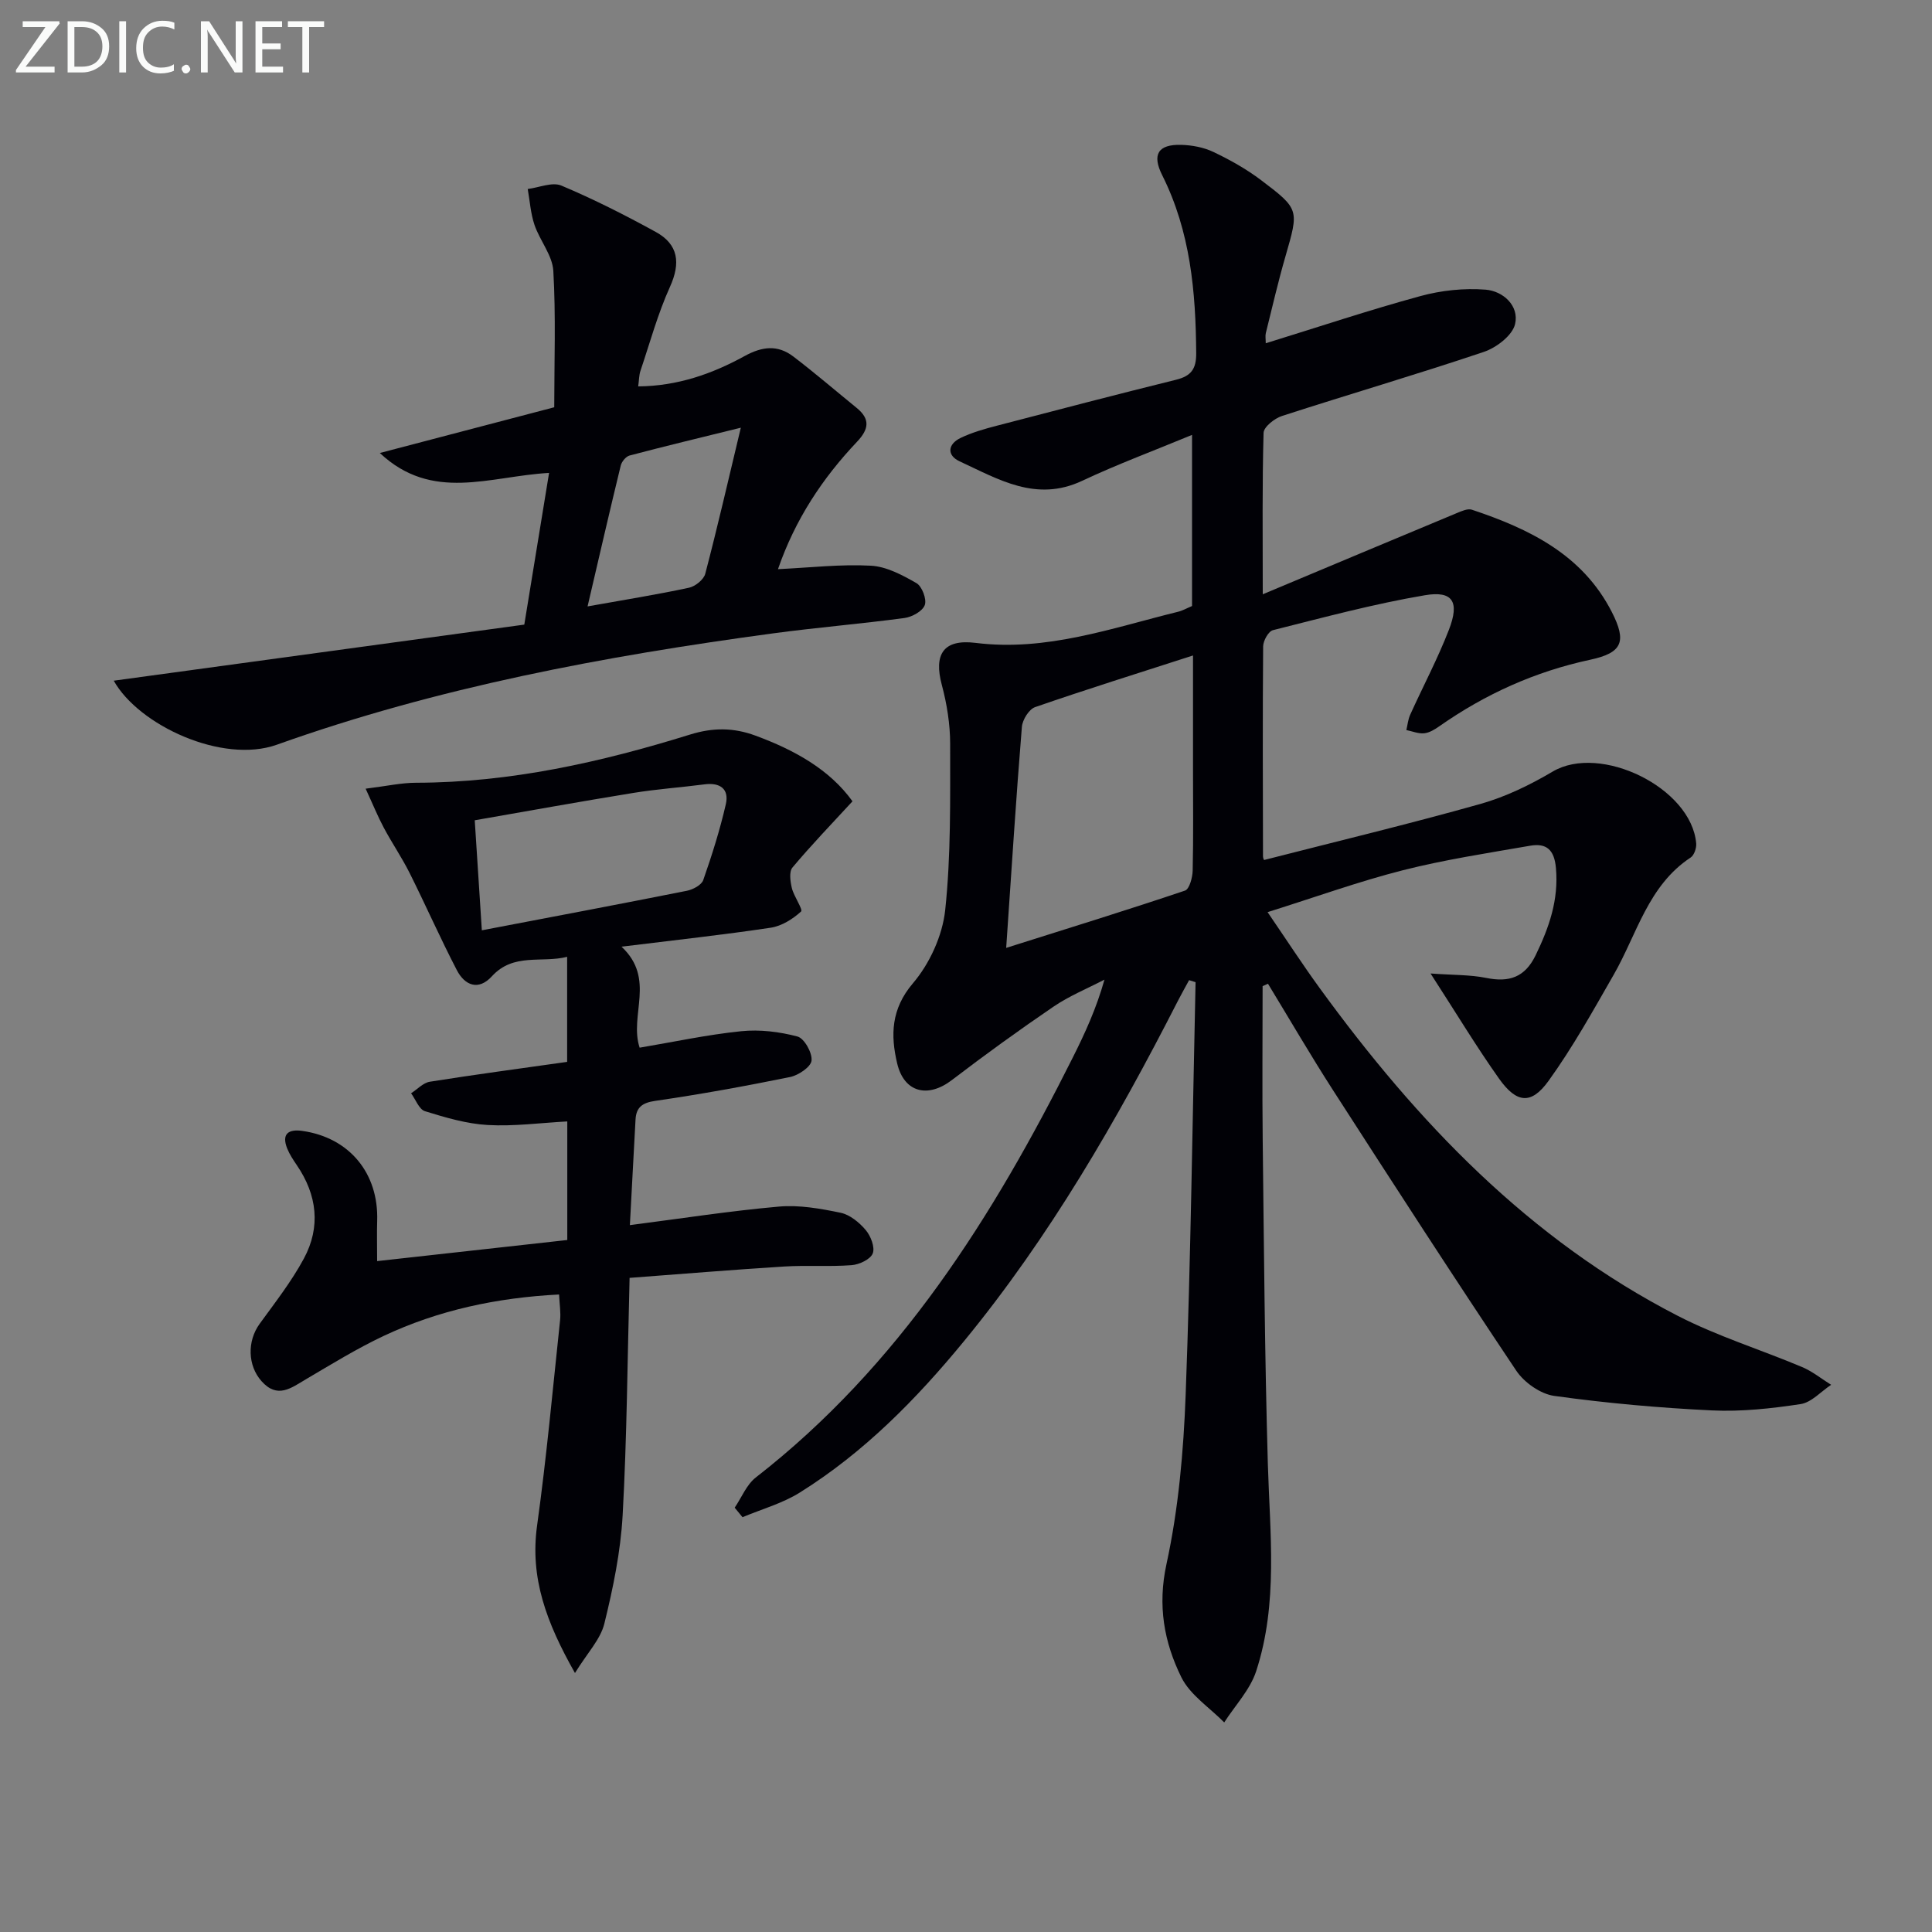
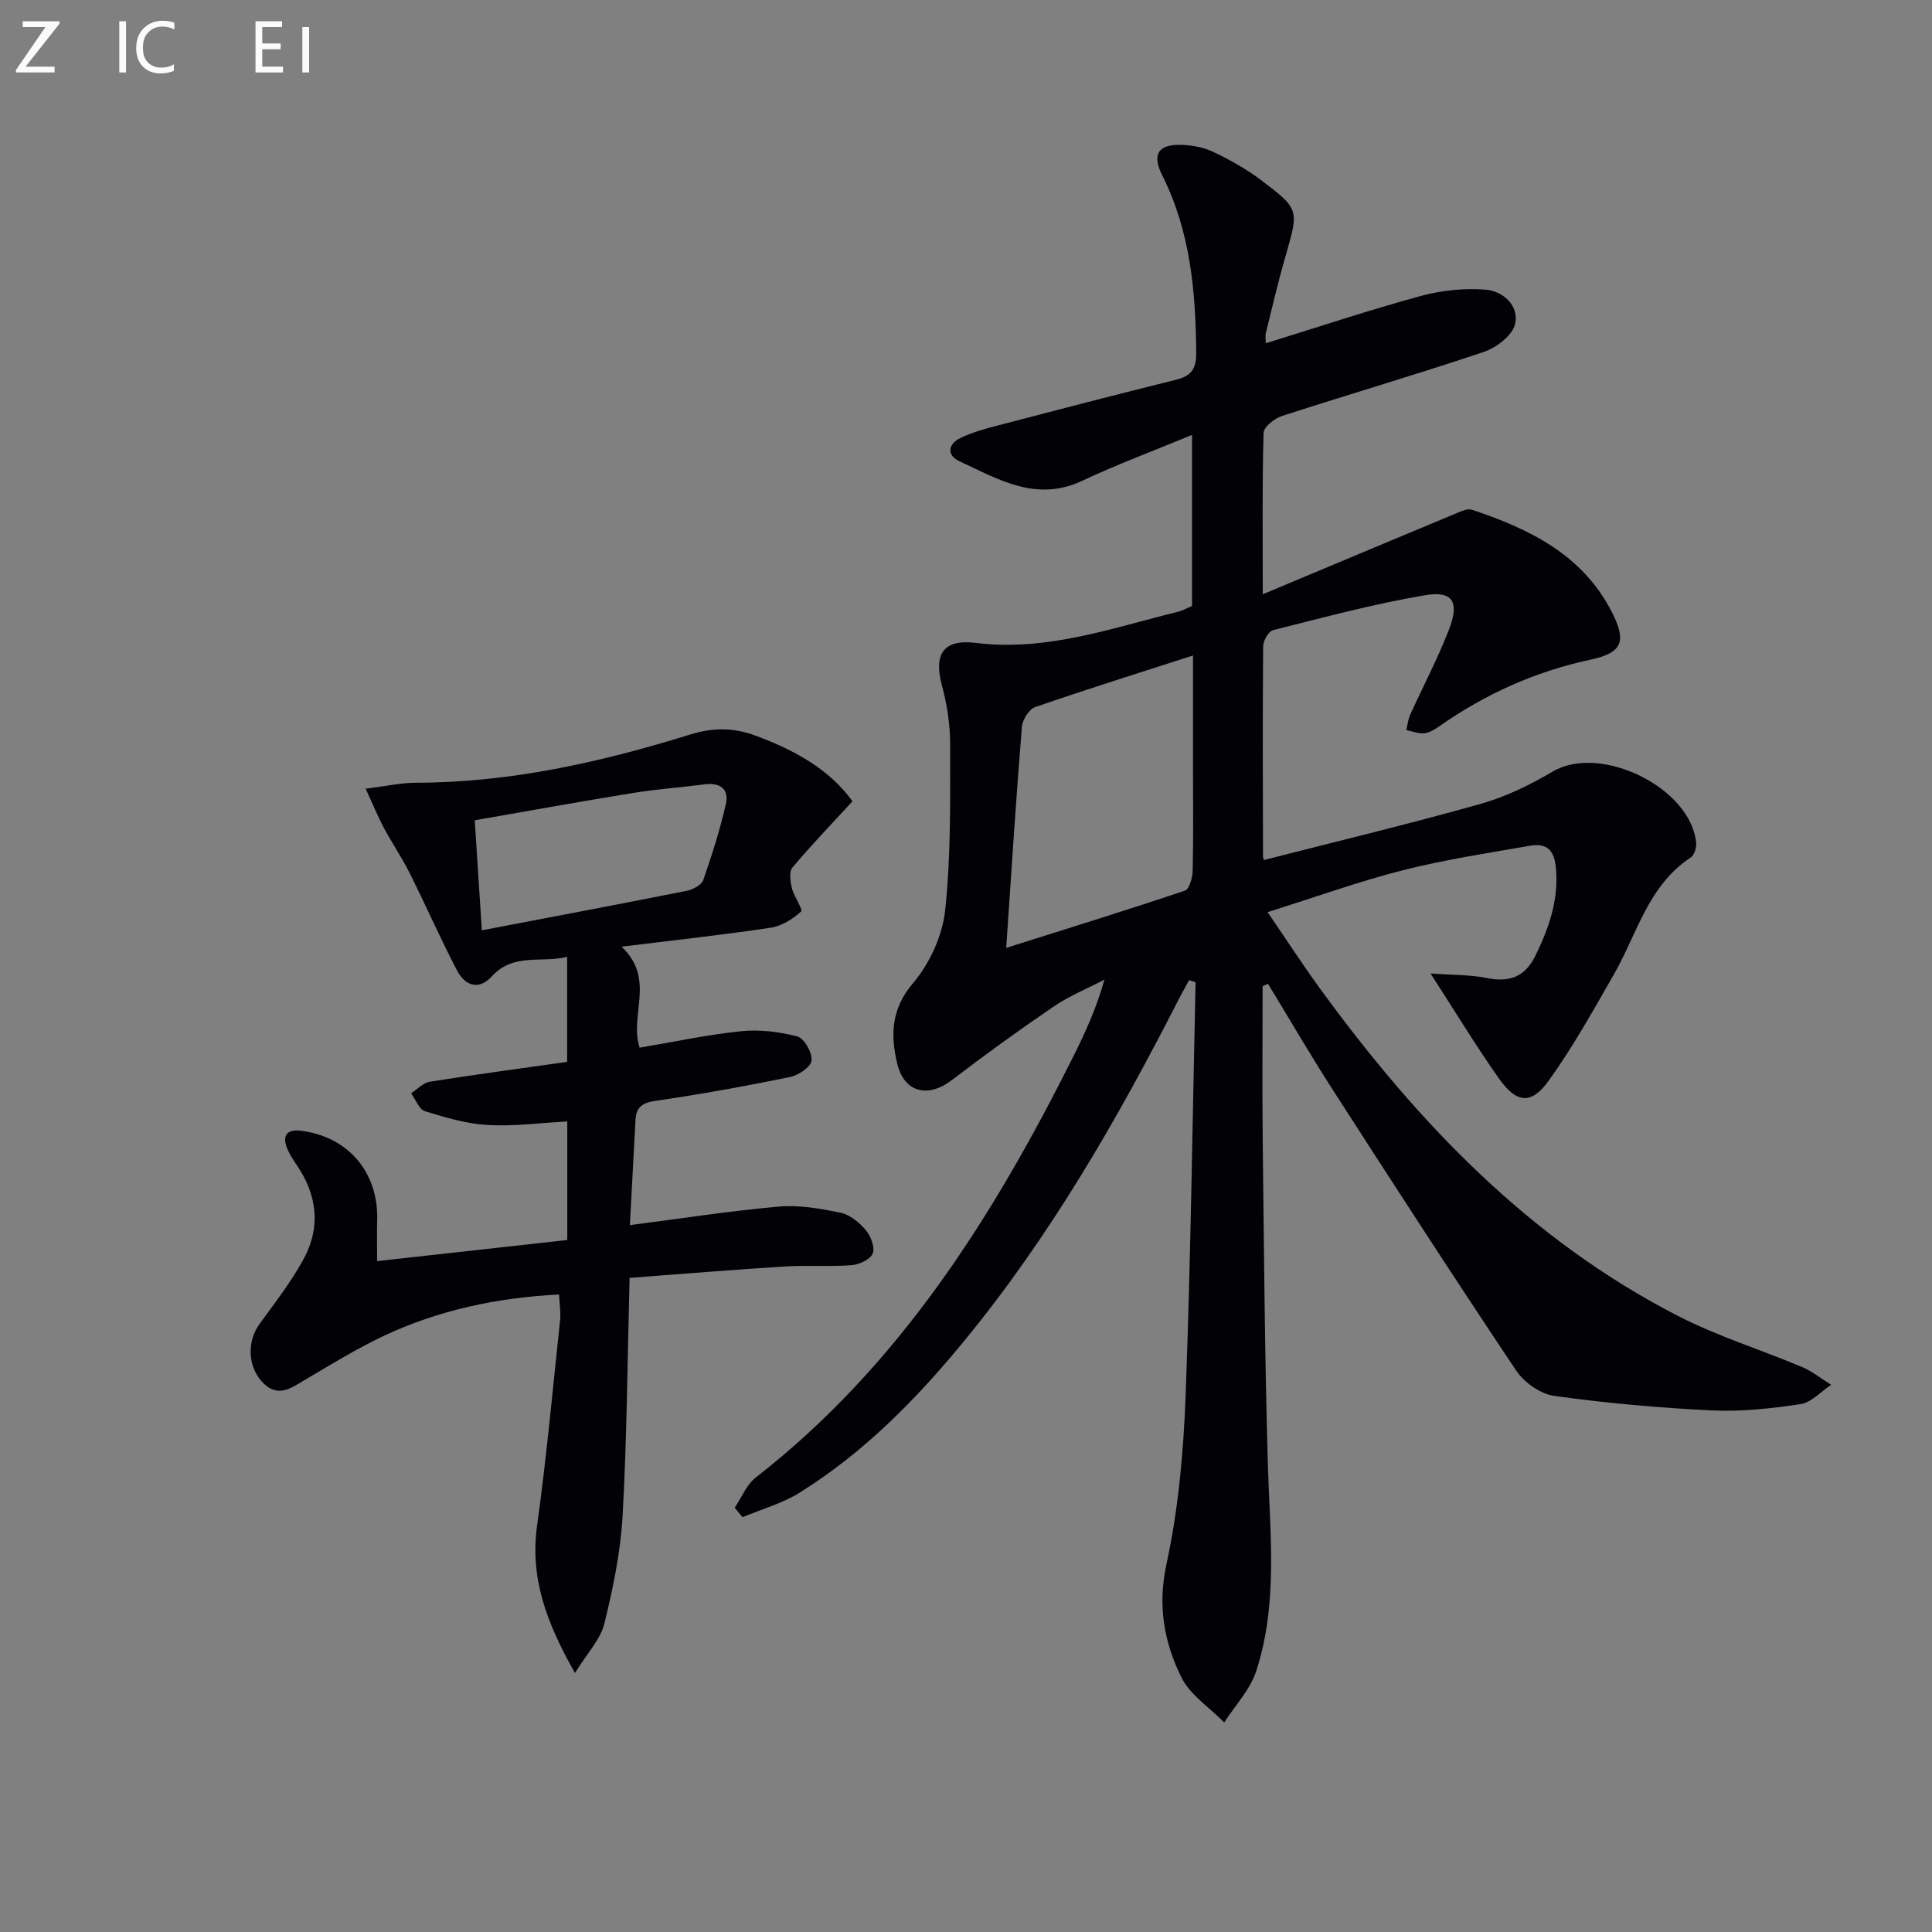
<svg xmlns="http://www.w3.org/2000/svg" enable-background="new 0 0 400 400" viewBox="0 0 400 400">
  <rect x="0" y="0" width="400" height="400" fill="#808080" stroke="none" />
  <path d="m261.41 204.17c0 10.63-.1 21.26.02 31.89.26 22.31.42 44.62 1.06 66.92.42 14.45 2.18 28.98-2.42 43.04-1.26 3.84-4.36 7.08-6.61 10.59-3.03-3.08-7.06-5.68-8.88-9.36-3.57-7.25-4.95-14.82-3.07-23.44 2.49-11.45 3.53-23.34 3.97-35.08 1.06-28.44 1.41-56.92 2.05-85.38-.45-.14-.89-.28-1.34-.42-.78 1.44-1.59 2.87-2.34 4.33-12.66 24.79-26.53 48.82-44.26 70.41-9.87 12.02-20.72 23.05-33.99 31.34-3.61 2.26-7.89 3.44-11.87 5.11-.54-.66-1.08-1.31-1.62-1.97 1.44-2.12 2.46-4.78 4.39-6.27 29.68-23.1 49.08-53.93 65.61-86.93 2.52-5.02 4.87-10.14 6.56-16.13-3.55 1.85-7.31 3.38-10.59 5.62-7.14 4.86-14.15 9.94-21.01 15.18-4.93 3.77-9.89 2.64-11.33-3.49-1.36-5.78-1.28-11.21 3.27-16.55 3.46-4.06 6.11-9.85 6.68-15.13 1.21-11.38 1.02-22.93 1.03-34.4 0-4.09-.67-8.29-1.73-12.26-1.68-6.28.28-9.52 6.98-8.69 14.67 1.83 28.15-3.05 41.93-6.44.95-.23 1.82-.74 2.9-1.19 0-11.6 0-23.21 0-35.43-7.84 3.25-15.45 6.07-22.76 9.51-9.52 4.48-17.35-.33-25.37-4.04-2.69-1.25-2.45-3.56.21-4.84 2.36-1.13 4.95-1.87 7.5-2.53 12.36-3.23 24.72-6.45 37.12-9.52 3.1-.77 4.19-2.22 4.16-5.5-.09-12.74-1.2-25.2-7.04-36.85-2.16-4.31-.83-6.4 3.91-6.28 2.26.06 4.69.51 6.71 1.48 3.43 1.63 6.81 3.53 9.83 5.81 8.01 6.05 7.85 6.13 5.08 15.76-1.52 5.25-2.75 10.59-4.07 15.9-.15.6-.02 1.26-.02 2.13 10.85-3.35 21.35-6.86 32.02-9.77 4.32-1.18 9.05-1.68 13.5-1.33 3.61.29 6.99 3.33 6.1 7.13-.55 2.35-3.87 4.89-6.48 5.76-13.84 4.66-27.87 8.76-41.77 13.26-1.55.5-3.79 2.27-3.82 3.5-.3 10.61-.17 21.22-.17 33.42 14.05-5.89 27.1-11.37 40.17-16.81.99-.41 2.26-.99 3.13-.7 11.9 3.97 22.91 9.3 28.98 21.2 3.1 6.09 2.2 8.43-4.48 9.86-11.42 2.45-21.74 7.11-31.25 13.78-.94.66-2.05 1.34-3.13 1.45-1.2.12-2.45-.42-3.69-.67.25-1.05.35-2.17.78-3.14 2.66-5.89 5.71-11.62 8.04-17.64 2.23-5.77.81-8.12-4.99-7.13-10.59 1.79-21.02 4.61-31.45 7.23-.93.23-2.02 2.19-2.03 3.36-.12 14.5-.06 28.99-.03 43.49 0 .44.3.88.24.73 15.07-3.86 30.02-7.45 44.8-11.61 5.2-1.47 10.26-3.93 14.93-6.69 9.88-5.85 28.73 3.35 29.72 14.87.08.96-.42 2.44-1.15 2.92-8.82 5.82-11.1 15.84-15.92 24.25-4.28 7.46-8.48 15.03-13.49 21.98-3.59 4.99-6.62 4.67-10.25-.44-4.69-6.61-8.88-13.58-14.19-21.78 4.65.34 8.17.24 11.54.92 4.74.96 7.99-.12 10.21-4.68 2.79-5.75 4.8-11.46 4.21-18.07-.34-3.84-2-5.2-5.35-4.62-8.81 1.53-17.68 2.88-26.32 5.07-9.12 2.32-18.01 5.53-28.03 8.68 4 5.85 7.29 10.93 10.84 15.8 20.09 27.62 43.29 51.95 74.09 67.78 8.22 4.23 17.18 7 25.73 10.6 2.14.9 4.02 2.44 6.02 3.68-2.1 1.38-4.06 3.64-6.31 3.99-6.06.92-12.27 1.6-18.38 1.31-10.9-.52-21.81-1.5-32.62-3-2.85-.39-6.23-2.76-7.88-5.22-12.86-19.21-25.42-38.63-37.94-58.07-4.66-7.24-8.99-14.69-13.47-22.05-.38.18-.74.34-1.11.5zm-53.09-7.92c13.49-4.26 25.3-7.91 37.02-11.86.91-.31 1.55-2.68 1.59-4.11.16-6.98.07-13.96.07-20.94 0-7.72 0-15.45 0-23.63-11.38 3.67-22.09 7.02-32.69 10.69-1.27.44-2.62 2.62-2.74 4.09-1.2 14.69-2.13 29.4-3.25 45.76z" fill="#010106" />
  <path d="m130.41 253.65c10.57-1.36 20.69-2.94 30.86-3.84 4.2-.37 8.59.41 12.77 1.28 1.93.4 3.87 2.01 5.2 3.58 1.04 1.23 1.95 3.57 1.45 4.84-.48 1.23-2.79 2.31-4.38 2.43-4.64.35-9.33-.01-13.98.28-10.58.66-21.15 1.54-31.98 2.35-.45 16.95-.55 33.08-1.44 49.16-.42 7.54-1.98 15.09-3.79 22.44-.81 3.26-3.52 6.06-6.08 10.21-5.93-10.48-9.35-19.69-7.84-30.54 1.96-14.12 3.25-28.33 4.76-42.5.17-1.6-.11-3.25-.21-5.33-12.89.66-24.96 3.24-36.32 8.58-5.54 2.61-10.8 5.86-16.09 8.97-3.07 1.81-5.89 4.11-9.2.39-2.86-3.21-3-8.26-.39-11.86 3.2-4.41 6.6-8.76 9.17-13.53 3.52-6.54 2.74-13.16-1.47-19.33-.75-1.1-1.5-2.23-1.99-3.45-1.22-3.06.3-4.04 3.12-3.64 9.75 1.38 15.84 8.76 15.51 18.64-.08 2.48-.01 4.97-.01 8.32 13.17-1.46 26.09-2.9 39.37-4.37 0-8.23 0-16.29 0-24.55-5.6.3-11.06 1.05-16.47.74-4.39-.25-8.77-1.55-13-2.86-1.22-.38-1.93-2.43-2.87-3.71 1.29-.82 2.5-2.17 3.88-2.39 9.32-1.48 18.68-2.73 28.43-4.11 0-6.91 0-13.97 0-21.75-5.28 1.34-11.09-.89-15.58 4.03-2.78 3.05-5.61 1.89-7.25-1.26-3.44-6.62-6.45-13.46-9.79-20.14-1.61-3.21-3.65-6.19-5.34-9.36-1.26-2.36-2.27-4.86-3.76-8.08 4.3-.53 7.39-1.23 10.47-1.23 19.48-.04 38.23-4.24 56.67-9.97 4.75-1.48 9.01-1.47 13.56.21 8.1 2.98 15.38 7.03 20.1 13.6-4.33 4.7-8.54 9.07-12.43 13.71-.73.87-.45 2.88-.13 4.24.42 1.75 2.36 4.46 1.91 4.87-1.71 1.56-4.01 3.01-6.27 3.35-9.83 1.48-19.73 2.55-30.9 3.93 7.15 6.69 1.54 14.2 3.75 20.91 7.01-1.18 13.98-2.69 21.04-3.41 3.83-.39 7.91.11 11.64 1.1 1.41.38 3.09 3.37 2.91 4.99-.14 1.31-2.72 3.05-4.46 3.4-9.27 1.89-18.58 3.58-27.94 4.94-2.69.39-3.9 1.37-4.04 3.86-.4 7.07-.75 14.17-1.17 21.86zm-30.65-61.04c14.78-2.82 28.62-5.43 42.43-8.18 1.27-.25 3.05-1.19 3.41-2.22 1.8-5.15 3.45-10.37 4.67-15.68.73-3.15-1.14-4.56-4.39-4.14-4.92.64-9.89.98-14.78 1.78-10.91 1.77-21.79 3.74-32.81 5.66.51 8.05.97 15.1 1.47 22.78z" fill="#010106" />
-   <path d="m108.55 129.32c1.82-11.15 3.42-20.93 5.13-31.41-12.31.69-24.15 6.1-35.04-4.12 11.93-3.13 23.87-6.26 36.11-9.47 0-9.41.35-18.85-.19-28.24-.19-3.23-2.79-6.26-3.9-9.52-.8-2.36-.96-4.94-1.4-7.43 2.34-.29 5.07-1.5 6.96-.71 6.68 2.81 13.17 6.1 19.53 9.59 4.72 2.59 5.2 6.43 2.95 11.4-2.52 5.57-4.14 11.55-6.1 17.37-.3.88-.28 1.87-.47 3.22 8.16-.07 15.32-2.6 21.99-6.26 3.7-2.04 6.9-2.39 10.14.08 4.47 3.41 8.74 7.08 13.1 10.63 2.85 2.32 2.54 4.41.07 7.02-7.14 7.54-12.79 16.05-16.36 26.37 6.73-.32 13.01-1.06 19.23-.72 3.23.17 6.53 1.94 9.44 3.61 1.15.66 2.16 3.32 1.73 4.53-.45 1.27-2.63 2.48-4.2 2.69-9.05 1.22-18.16 1.96-27.2 3.18-34.91 4.71-69.49 11.17-102.74 23.05-11.3 4.04-28.63-4.03-33.78-13.25 28.33-3.87 56.63-7.74 85-11.61zm13.1-3.77c7.71-1.38 14.4-2.45 21.01-3.87 1.3-.28 3.05-1.69 3.36-2.9 2.53-9.66 4.77-19.4 7.36-30.23-8.69 2.14-15.88 3.87-23.03 5.76-.76.2-1.63 1.26-1.83 2.07-2.3 9.43-4.47 18.89-6.87 29.17z" fill="#010106" />
  <g fill="#fafbfa">
    <path d="m12.4 4.8-7.1 9h6v1.2h-8v-.5l6.1-8.9h-4.7v-1.2h7.6v.4z" />
-     <path d="m14 14v-9.6h3c1.6 0 2.9.5 4 1.4s1.6 2.2 1.6 3.8-.5 3-1.6 3.9-2.4 1.5-4 1.5h-3zm1.4-8.4v8.2h1.6c1.3 0 2.4-.4 3.1-1.1s1.1-1.8 1.1-3.1-.4-2.3-1.2-3-1.8-1-3.1-1z" />
    <path d="m26.1 4.4v10.6h-1.4v-10.6z" />
    <path d="m36.1 14.6c-.8.4-1.8.6-2.9.6-1.5 0-2.7-.5-3.6-1.4s-1.4-2.2-1.4-3.8c0-1.7.5-3.1 1.5-4.1s2.3-1.6 3.9-1.6c1 0 1.8.1 2.5.4v1.4c-.8-.4-1.6-.6-2.5-.6-1.2 0-2.1.4-2.9 1.2s-1.1 1.8-1.1 3.2c0 1.3.3 2.3 1 3s1.6 1.1 2.7 1.1c1 0 2-.2 2.7-.7v1.3z" />
-     <path d="m37.6 14.3c0-.2.1-.5.3-.6s.4-.3.6-.3c.3 0 .5.1.6.3s.3.4.3.6-.1.4-.3.6-.4.3-.6.3c-.3 0-.5-.1-.6-.3s-.3-.4-.3-.6z" />
-     <path d="m50.2 15h-1.6l-5.3-8.2c-.2-.2-.3-.5-.4-.7 0 .2.1.7.1 1.5v7.4h-1.4v-10.6h1.7l5.2 8.1c.2.4.4.6.4.7 0-.3-.1-.8-.1-1.5v-7.3h1.4z" />
    <path d="m58.6 15h-5.7v-10.6h5.5v1.2h-4.1v3.4h3.8v1.2h-3.8v3.6h4.3z" />
-     <path d="m67.1 5.6h-3.1v9.4h-1.4v-9.4h-3v-1.2h7.5z" />
+     <path d="m67.1 5.6h-3.1v9.4h-1.4v-9.4h-3h7.5z" />
  </g>
</svg>